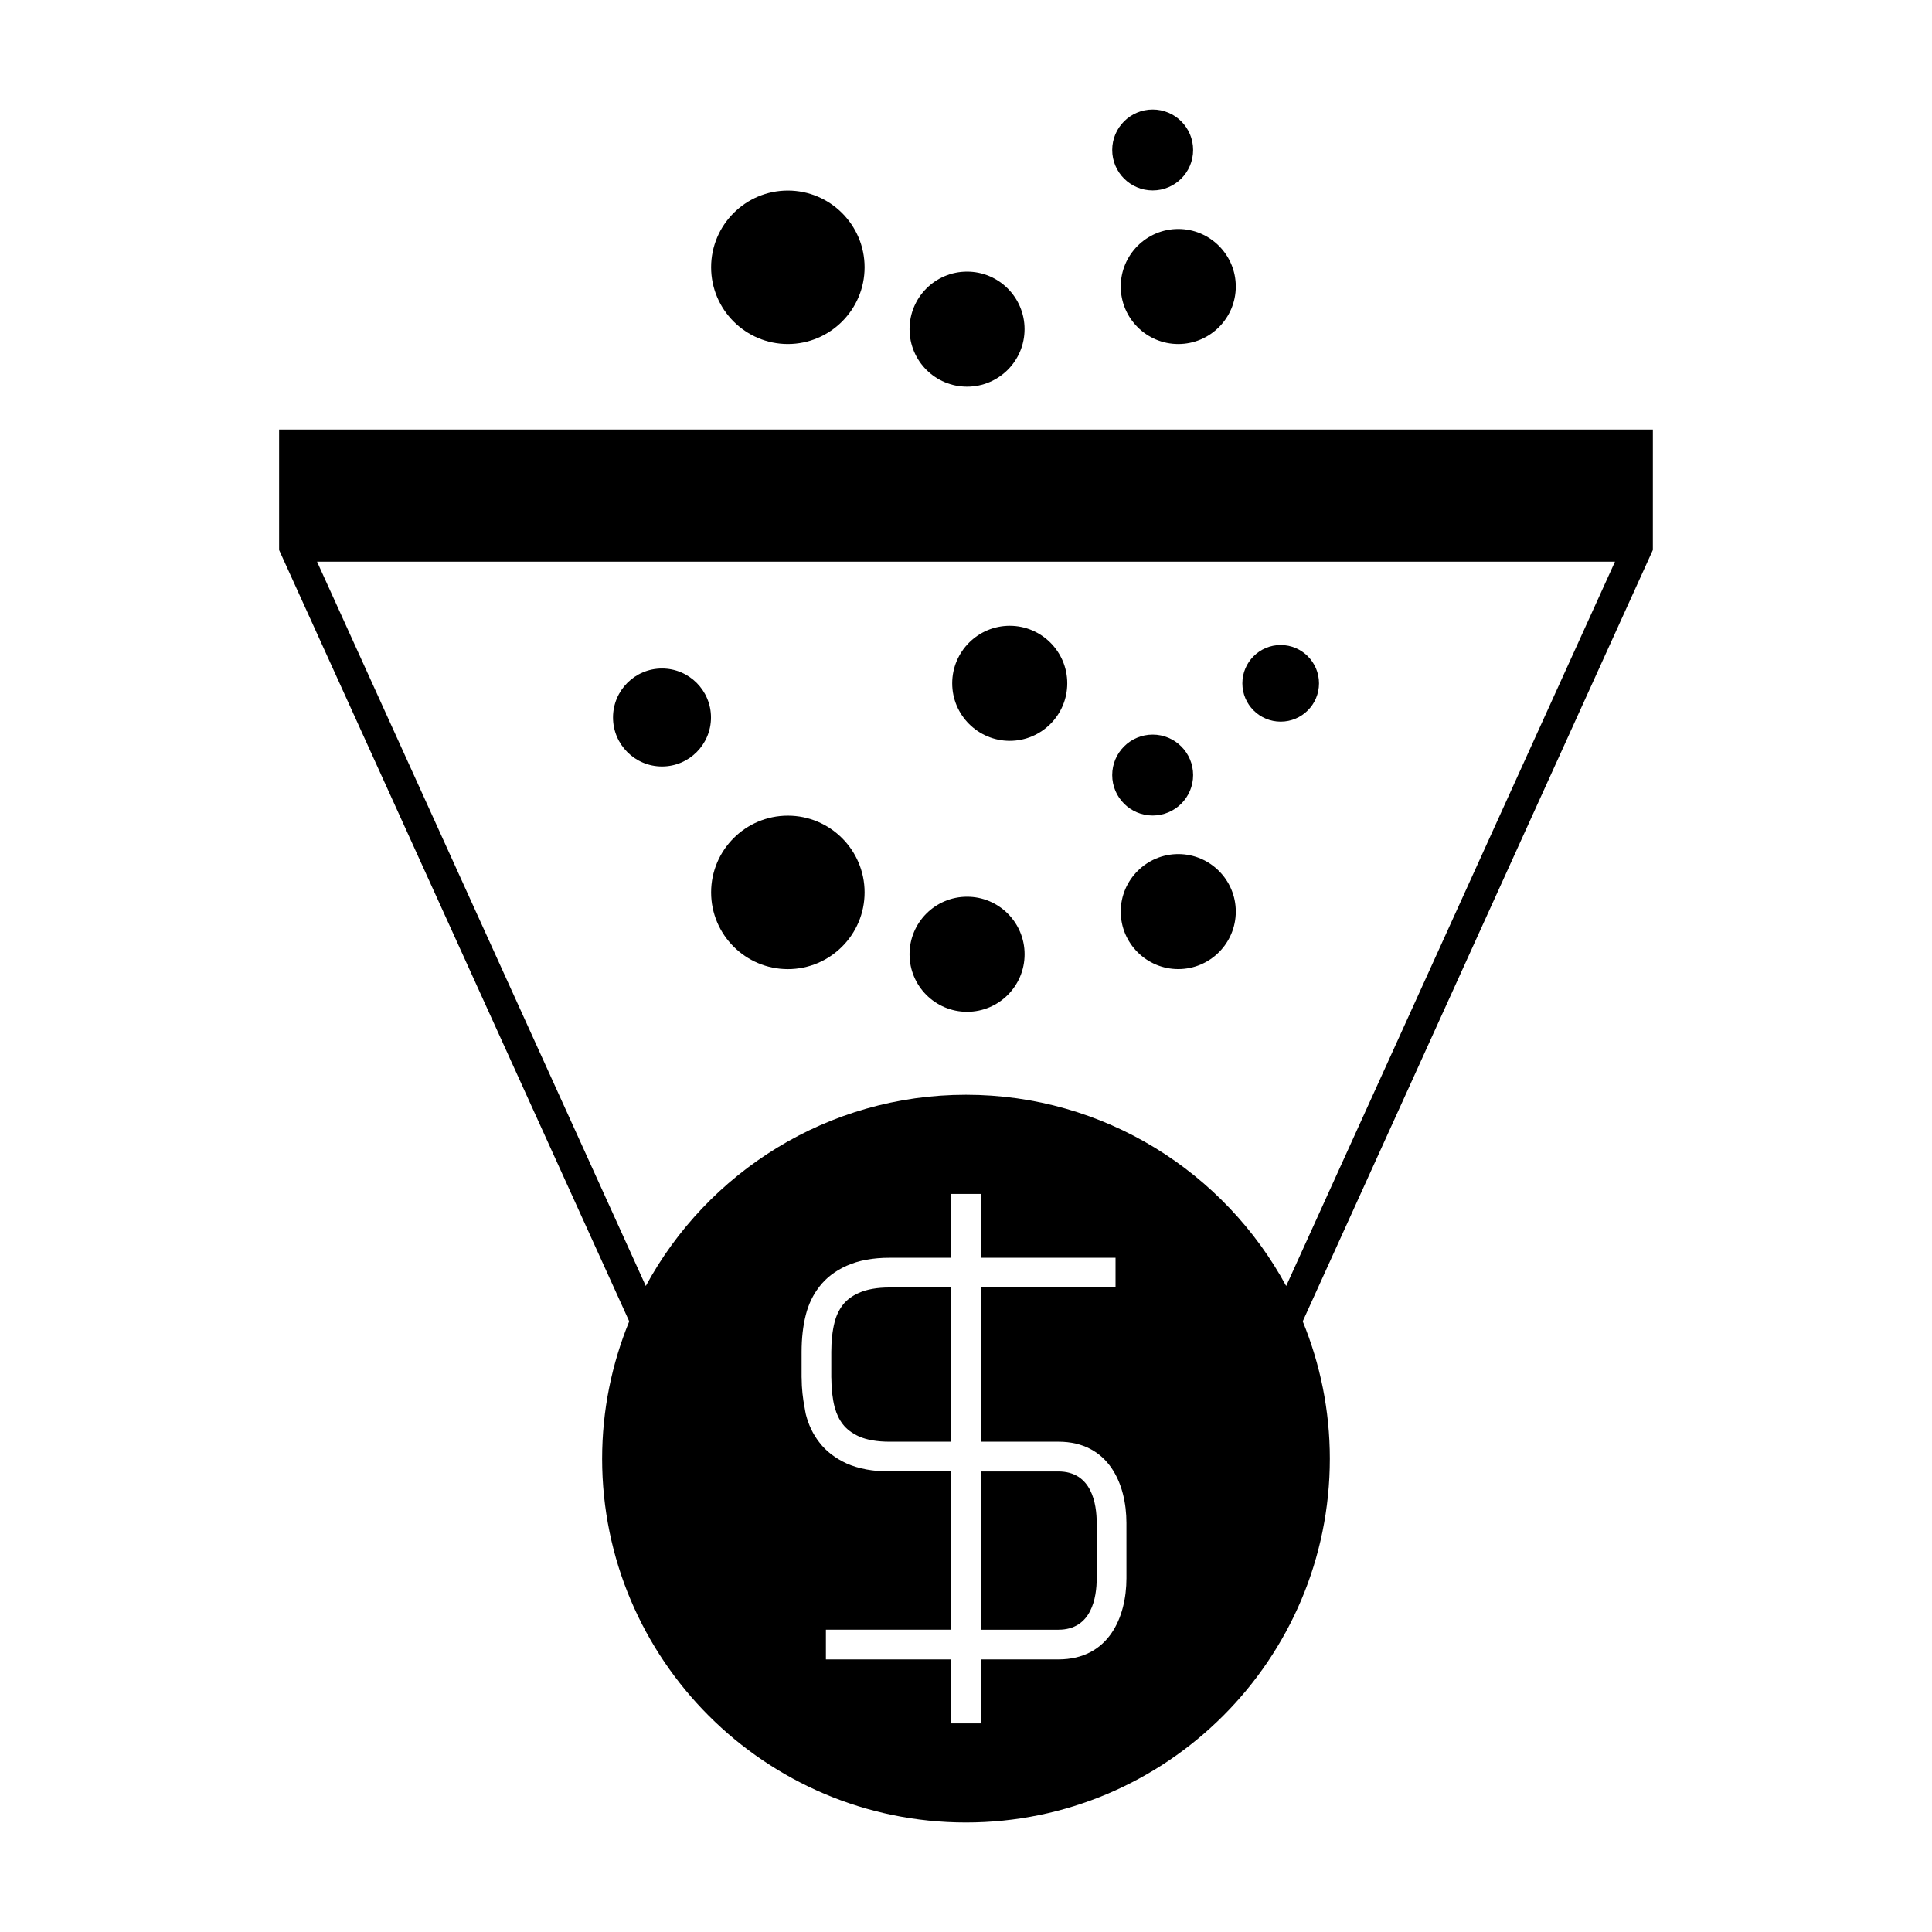
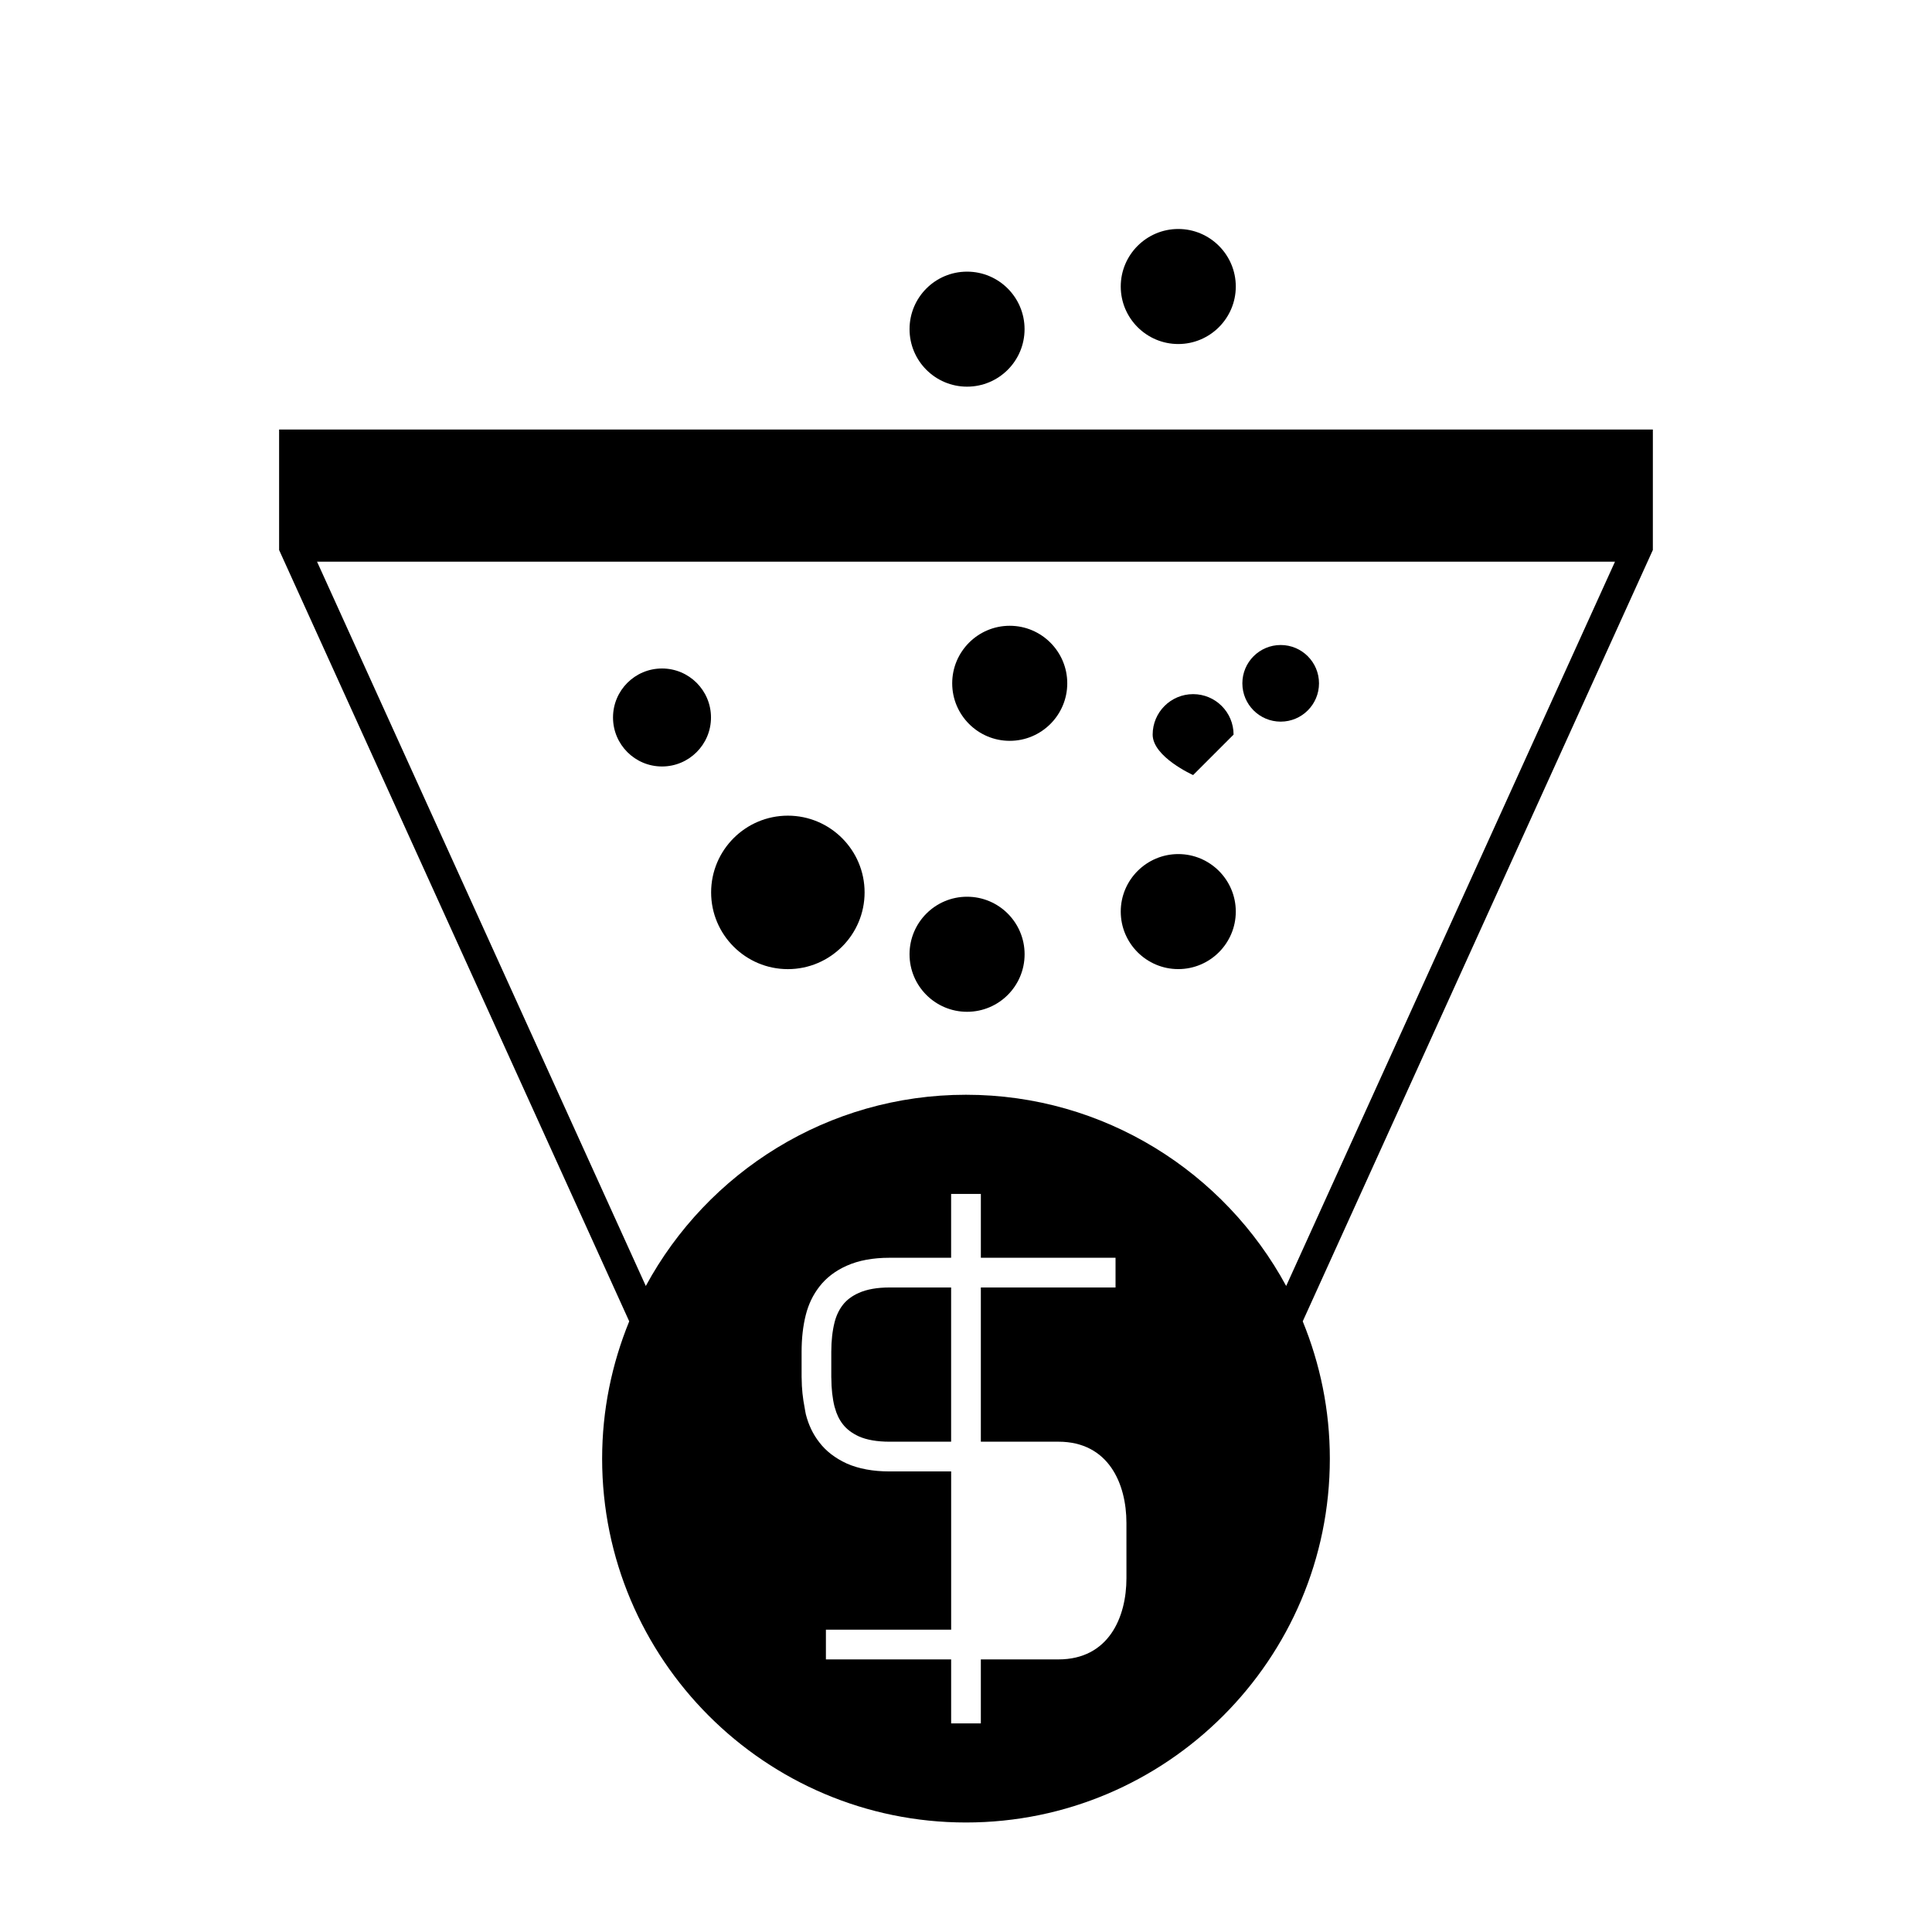
<svg xmlns="http://www.w3.org/2000/svg" fill="#000000" width="800px" height="800px" version="1.1" viewBox="144 144 512 512">
  <g>
-     <path d="m424.48 533.95h-20.551v41.941h20.551c8.836 0 10.16-8.559 10.16-13.66v-14.621c0-5.102-1.32-13.66-10.16-13.66z" />
    <path d="m371.6 486.63c-1.812 0.809-3.234 1.875-4.242 3.18-1.02 1.324-1.73 2.824-2.184 4.594-0.578 2.277-0.875 4.922-0.875 7.856v6.734c0 0.059 0.004 0.109 0.012 0.172 0.012 2.867 0.301 5.465 0.867 7.699 0.016 0.062 0.047 0.109 0.062 0.172 0.453 1.691 1.133 3.133 2.098 4.375 1.008 1.324 2.441 2.402 4.293 3.258 2.078 0.918 4.824 1.395 8.094 1.395h16.332v-40.871h-16.332c-3.266 0.004-6.004 0.484-8.125 1.438z" />
    <path d="m415.53 396.89c0 8.422-6.824 15.246-15.246 15.246-8.418 0-15.246-6.824-15.246-15.246 0-8.418 6.828-15.246 15.246-15.246 8.422 0 15.246 6.828 15.246 15.246" />
    <path d="m352.79 400.83c11.211 0 20.336-9.121 20.336-20.336 0-11.215-9.121-20.336-20.336-20.336-11.215 0-20.336 9.121-20.336 20.336 0 11.215 9.125 20.336 20.336 20.336z" />
    <path d="m332.42 334.14c0 7.168-5.812 12.984-12.98 12.984-7.172 0-12.984-5.816-12.984-12.984 0-7.172 5.812-12.984 12.984-12.984 7.168 0 12.98 5.812 12.98 12.984" />
    <path d="m411.59 340.33c8.406 0 15.246-6.84 15.246-15.246s-6.84-15.246-15.246-15.246-15.246 6.84-15.246 15.246c0 8.41 6.84 15.246 15.246 15.246z" />
-     <path d="m460.19 349.4c0 5.922-4.797 10.723-10.719 10.723s-10.723-4.801-10.723-10.723 4.801-10.723 10.723-10.723 10.719 4.801 10.719 10.723" />
+     <path d="m460.19 349.4s-10.723-4.801-10.723-10.723 4.801-10.723 10.723-10.723 10.719 4.801 10.719 10.723" />
    <path d="m441.01 385.58c0 8.406 6.84 15.242 15.246 15.242 8.402 0 15.242-6.84 15.242-15.242 0-8.402-6.84-15.242-15.242-15.242-8.402 0.004-15.246 6.84-15.246 15.242z" />
    <path d="m415.52 231.23c0 8.414-6.824 15.238-15.242 15.238s-15.238-6.824-15.238-15.238c0-8.418 6.82-15.242 15.238-15.242s15.242 6.824 15.242 15.242" />
-     <path d="m352.79 235.17c11.211 0 20.336-9.121 20.336-20.336 0-11.215-9.121-20.336-20.336-20.336-11.215 0-20.336 9.121-20.336 20.336 0 11.215 9.125 20.336 20.336 20.336z" />
-     <path d="m460.19 183.74c0 5.922-4.797 10.723-10.719 10.723s-10.723-4.801-10.723-10.723c0-5.922 4.801-10.719 10.723-10.719s10.719 4.797 10.719 10.719" />
    <path d="m441.01 219.93c0 8.406 6.84 15.242 15.246 15.242 8.402 0 15.242-6.84 15.242-15.242 0-8.402-6.84-15.246-15.242-15.246s-15.246 6.836-15.246 15.246z" />
    <path d="m493.55 325.09c0 5.606-4.547 10.152-10.156 10.152s-10.156-4.547-10.156-10.152c0-5.609 4.547-10.156 10.156-10.156s10.156 4.547 10.156 10.156" />
    <path d="m303.57 530.56c0 53.164 43.258 96.418 96.426 96.418 53.168 0 96.426-43.254 96.426-96.418 0-12.879-2.582-25.148-7.184-36.391l92.434-203.64 0.352-0.777 0.004-31.922h-364.06v31.93l92.785 204.41c-4.598 11.242-7.18 23.512-7.18 36.391zm138.95 31.668c0 10.406-4.734 21.531-18.031 21.531h-20.555v16.957h-7.871v-16.957h-33.188v-7.875h33.191v-41.941h-16.332c-4.375 0-8.191-0.703-11.332-2.094-3.09-1.422-5.527-3.305-7.289-5.633-1.66-2.125-2.832-4.566-3.559-7.422-0.141-0.551-0.203-1.188-0.32-1.762-0.477-2.426-0.777-5.027-0.789-7.871 0-0.059-0.012-0.109-0.012-0.172v-6.734c0-3.59 0.371-6.887 1.113-9.797 0.719-2.832 1.891-5.273 3.578-7.457 1.801-2.348 4.25-4.227 7.262-5.566 3.133-1.406 6.953-2.113 11.34-2.113h16.332v-16.926h7.879v16.926h35.691v7.875h-3.066l-32.629-0.004v40.871h20.551c13.293 0 18.031 11.125 18.031 21.531zm-214.5-269.38h343.97l-87.141 191.95c-16.32-30.148-48.23-50.676-84.852-50.676s-68.535 20.523-84.852 50.676z" />
  </g>
</svg>